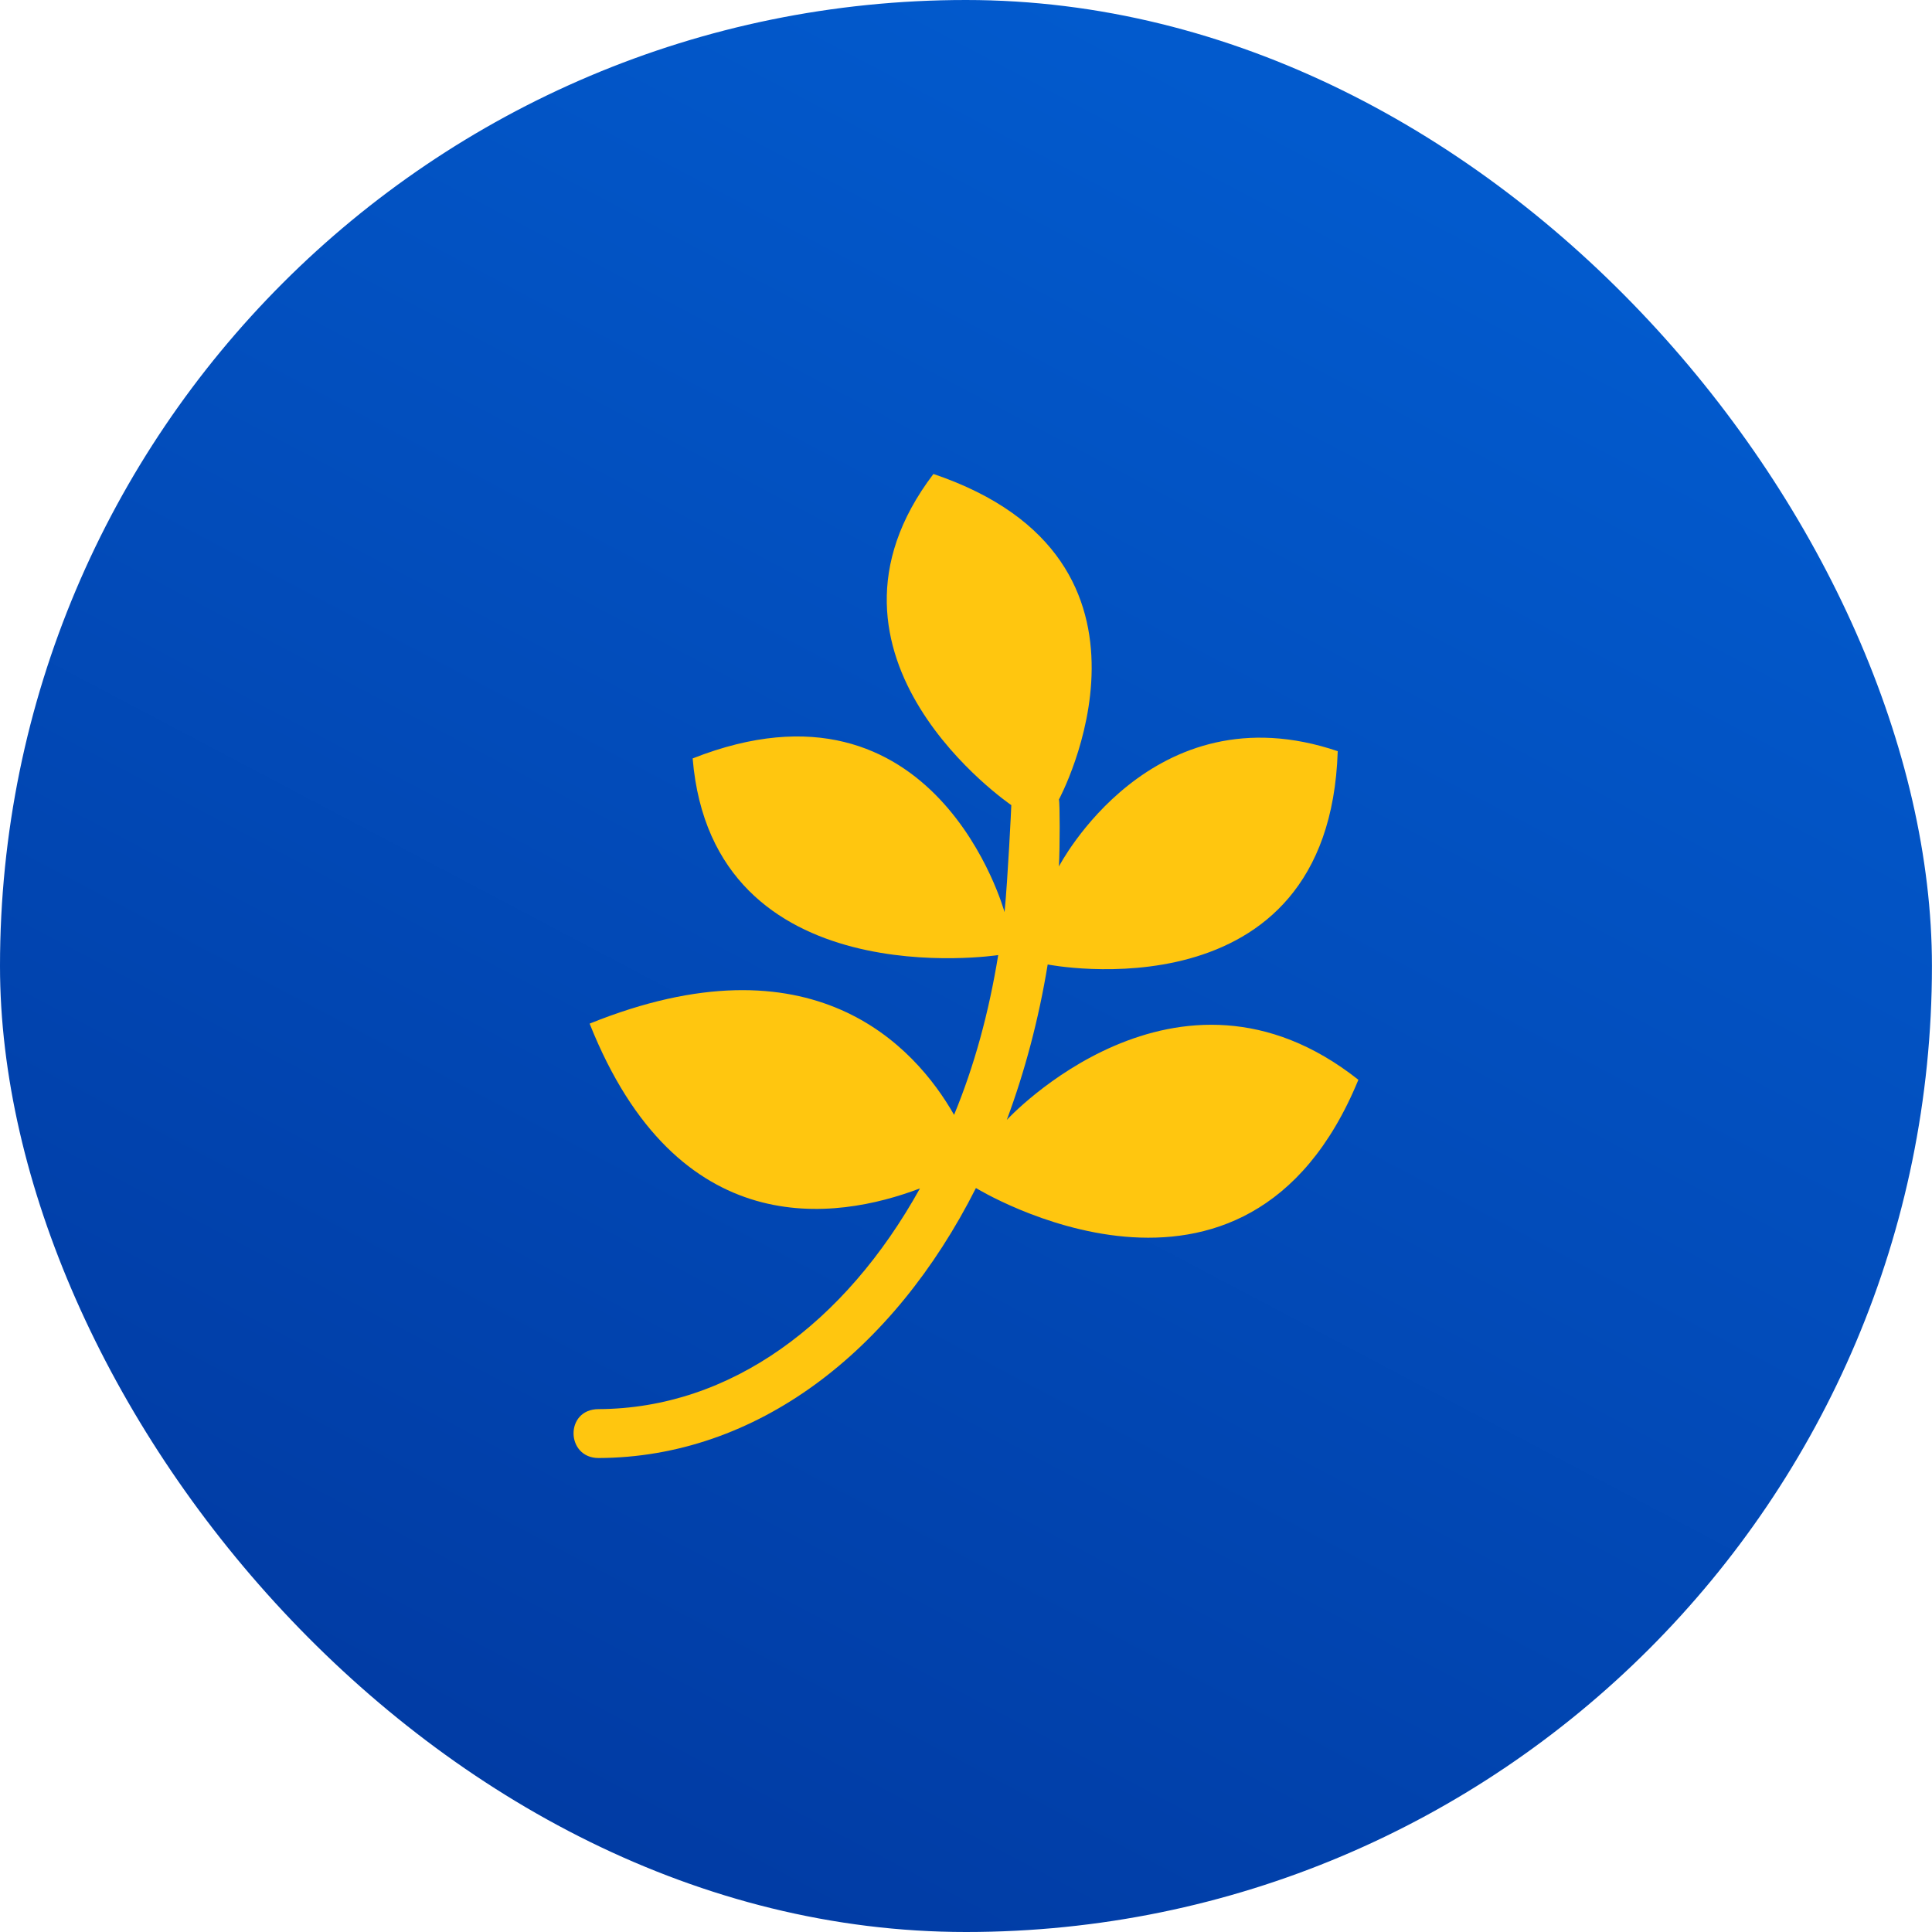
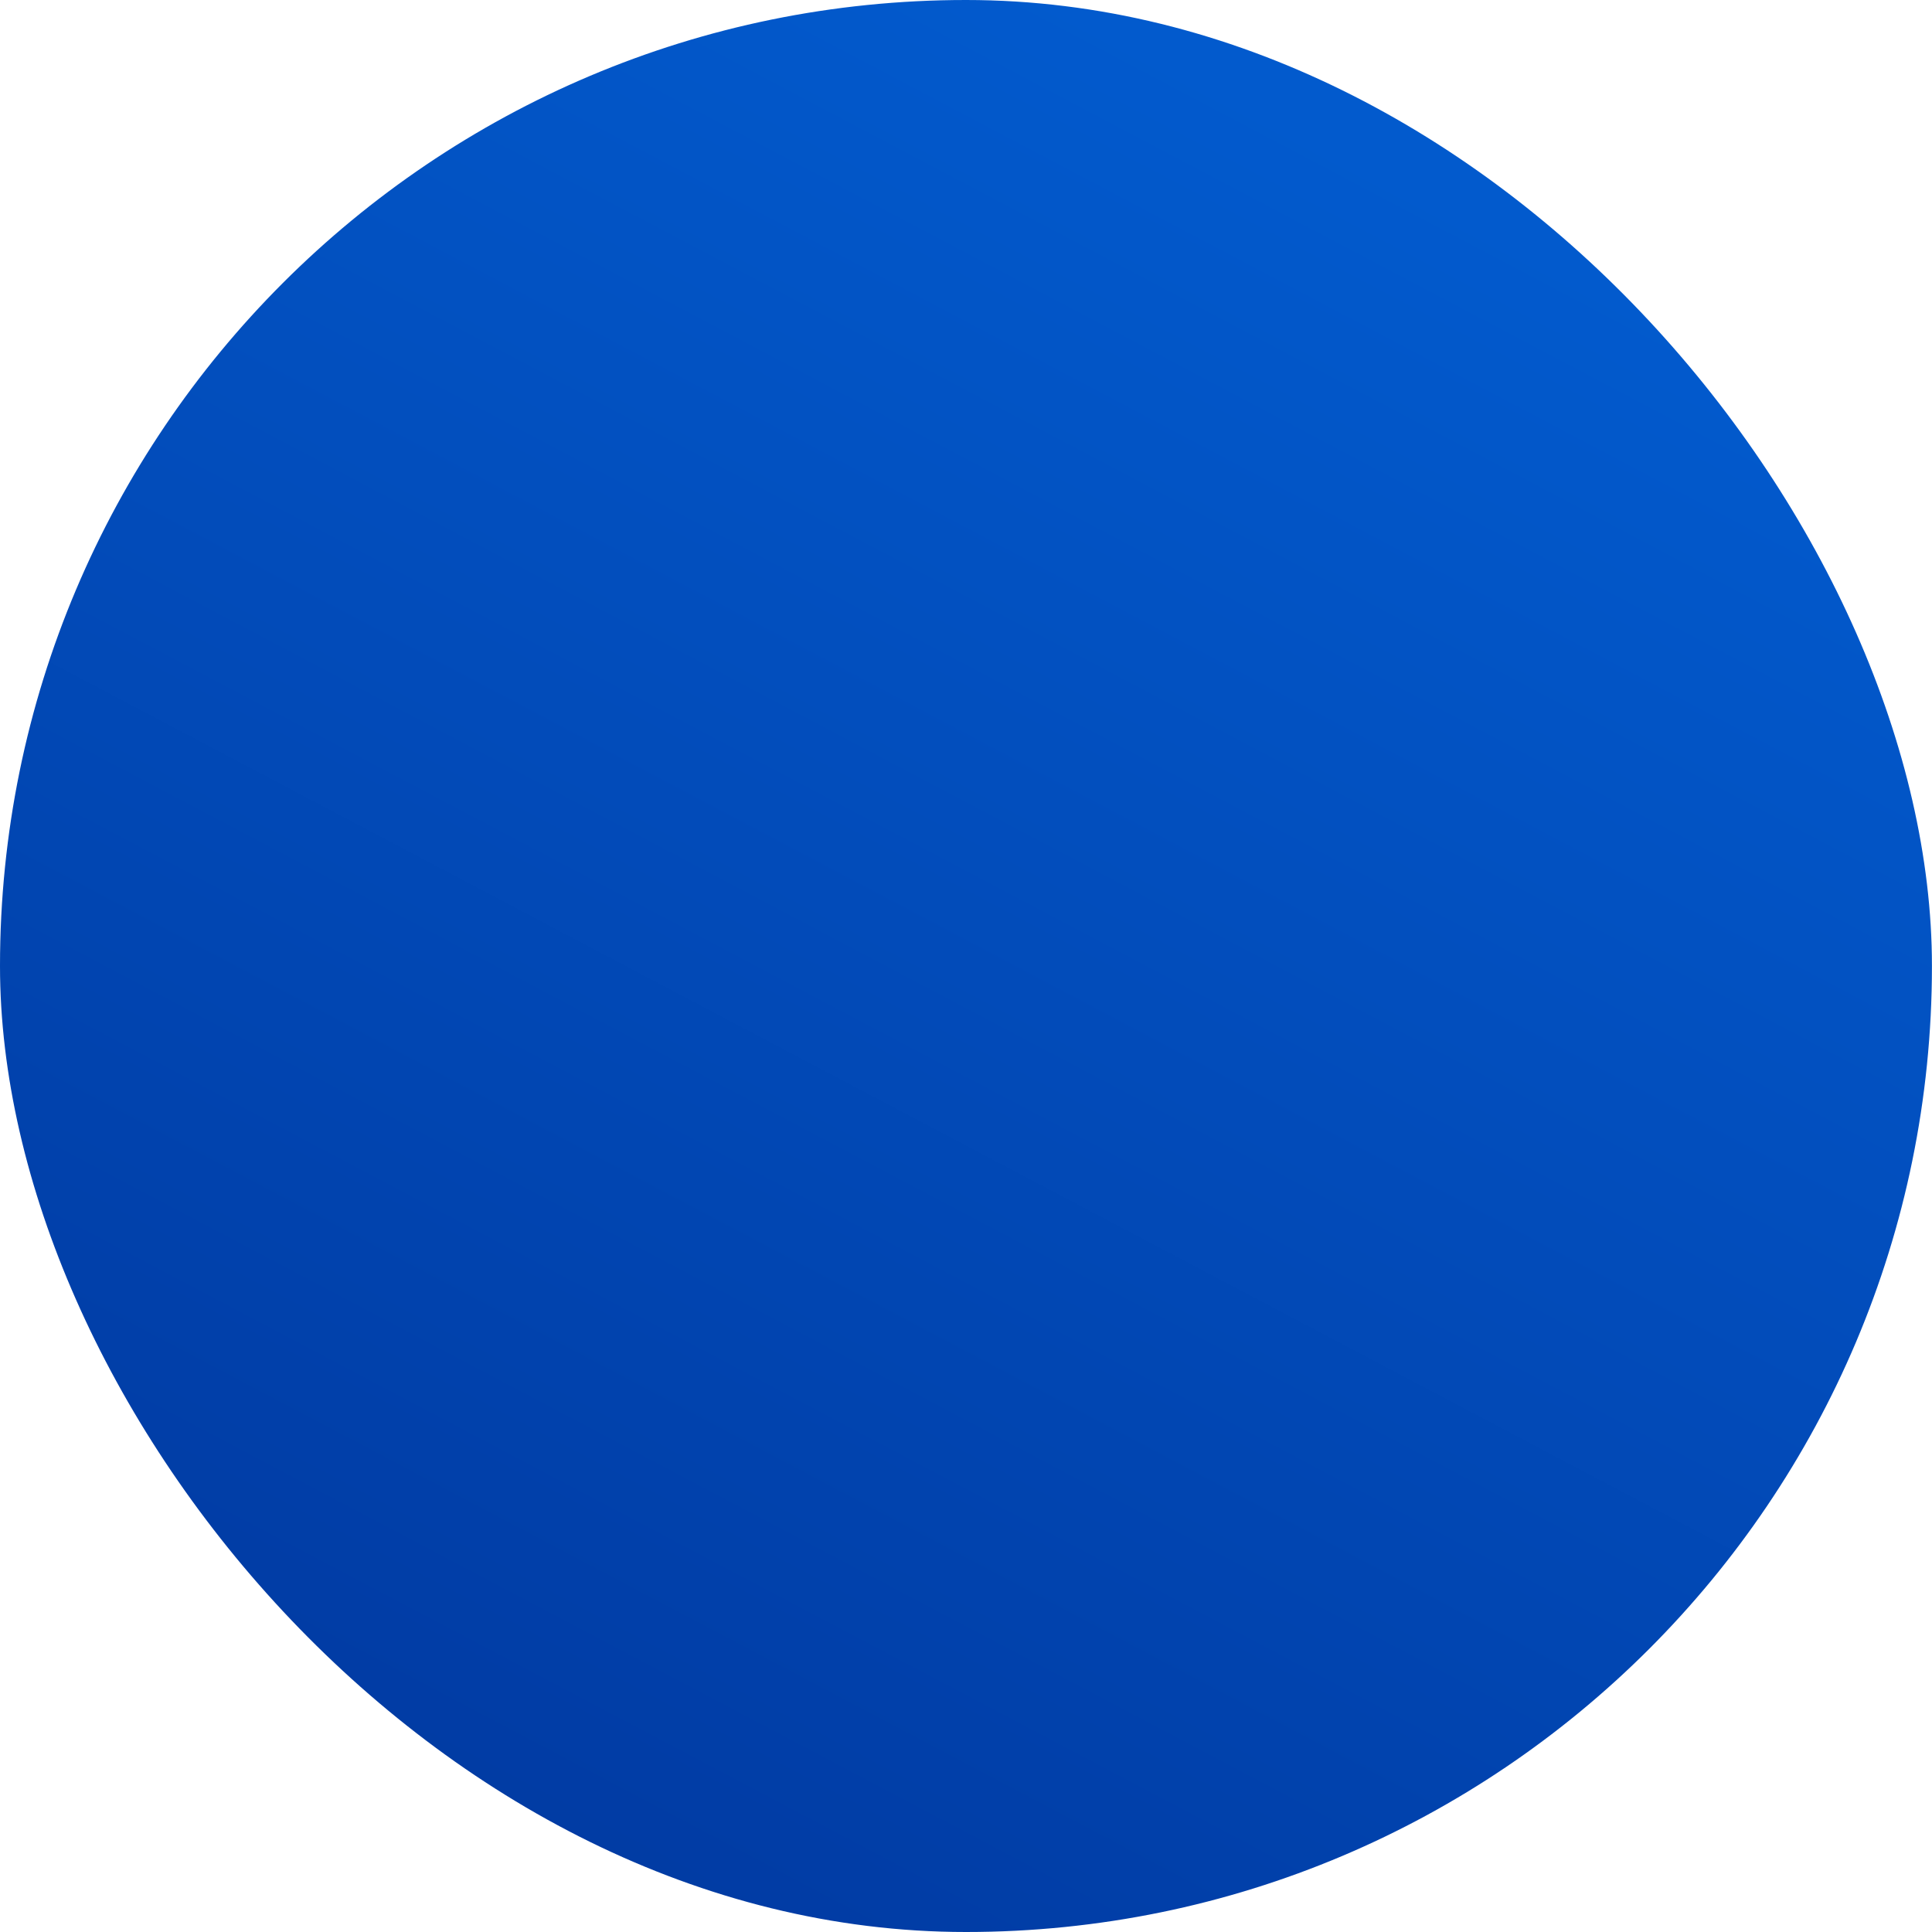
<svg xmlns="http://www.w3.org/2000/svg" width="64" height="64" viewBox="0 0 64 64" fill="none">
  <rect width="63.998" height="64" rx="31.999" fill="url(#paint0_linear_5764_60524)" />
-   <path d="M44.998 35.769C41.267 44.846 32.329 39.355 32.329 39.355C29.587 44.786 25.057 48.279 19.83 48.299C18.74 48.299 18.706 46.679 19.83 46.679C24.191 46.659 27.989 43.843 30.474 39.368C27.691 40.424 22.444 41.221 19.532 33.909C26.913 30.927 30.305 34.653 31.605 36.931C32.275 35.31 32.756 33.551 33.067 31.638C33.067 31.638 23.608 33.092 22.945 25.124C31.009 21.943 33.277 30.217 33.277 30.217C33.386 29.108 33.501 26.724 33.501 26.671C33.501 26.671 26.303 21.777 30.921 15.701C39.357 18.556 35.078 26.485 35.078 26.485C35.112 26.591 35.112 28.065 35.078 28.703C35.078 28.703 38.139 22.793 44.314 24.884C44.029 33.783 34.706 31.95 34.706 31.95C34.408 33.77 33.947 35.496 33.352 37.097C33.352 37.097 38.971 31.001 44.998 35.769Z" fill="#FFC60F" />
  <defs>
    <linearGradient id="paint0_linear_5764_60524" x1="12.644" y1="-12.082" x2="-20.223" y2="50.207" gradientUnits="userSpaceOnUse">
      <stop stop-color="#025ACD" />
      <stop offset="1" stop-color="#01379E" />
    </linearGradient>
  </defs>
</svg>